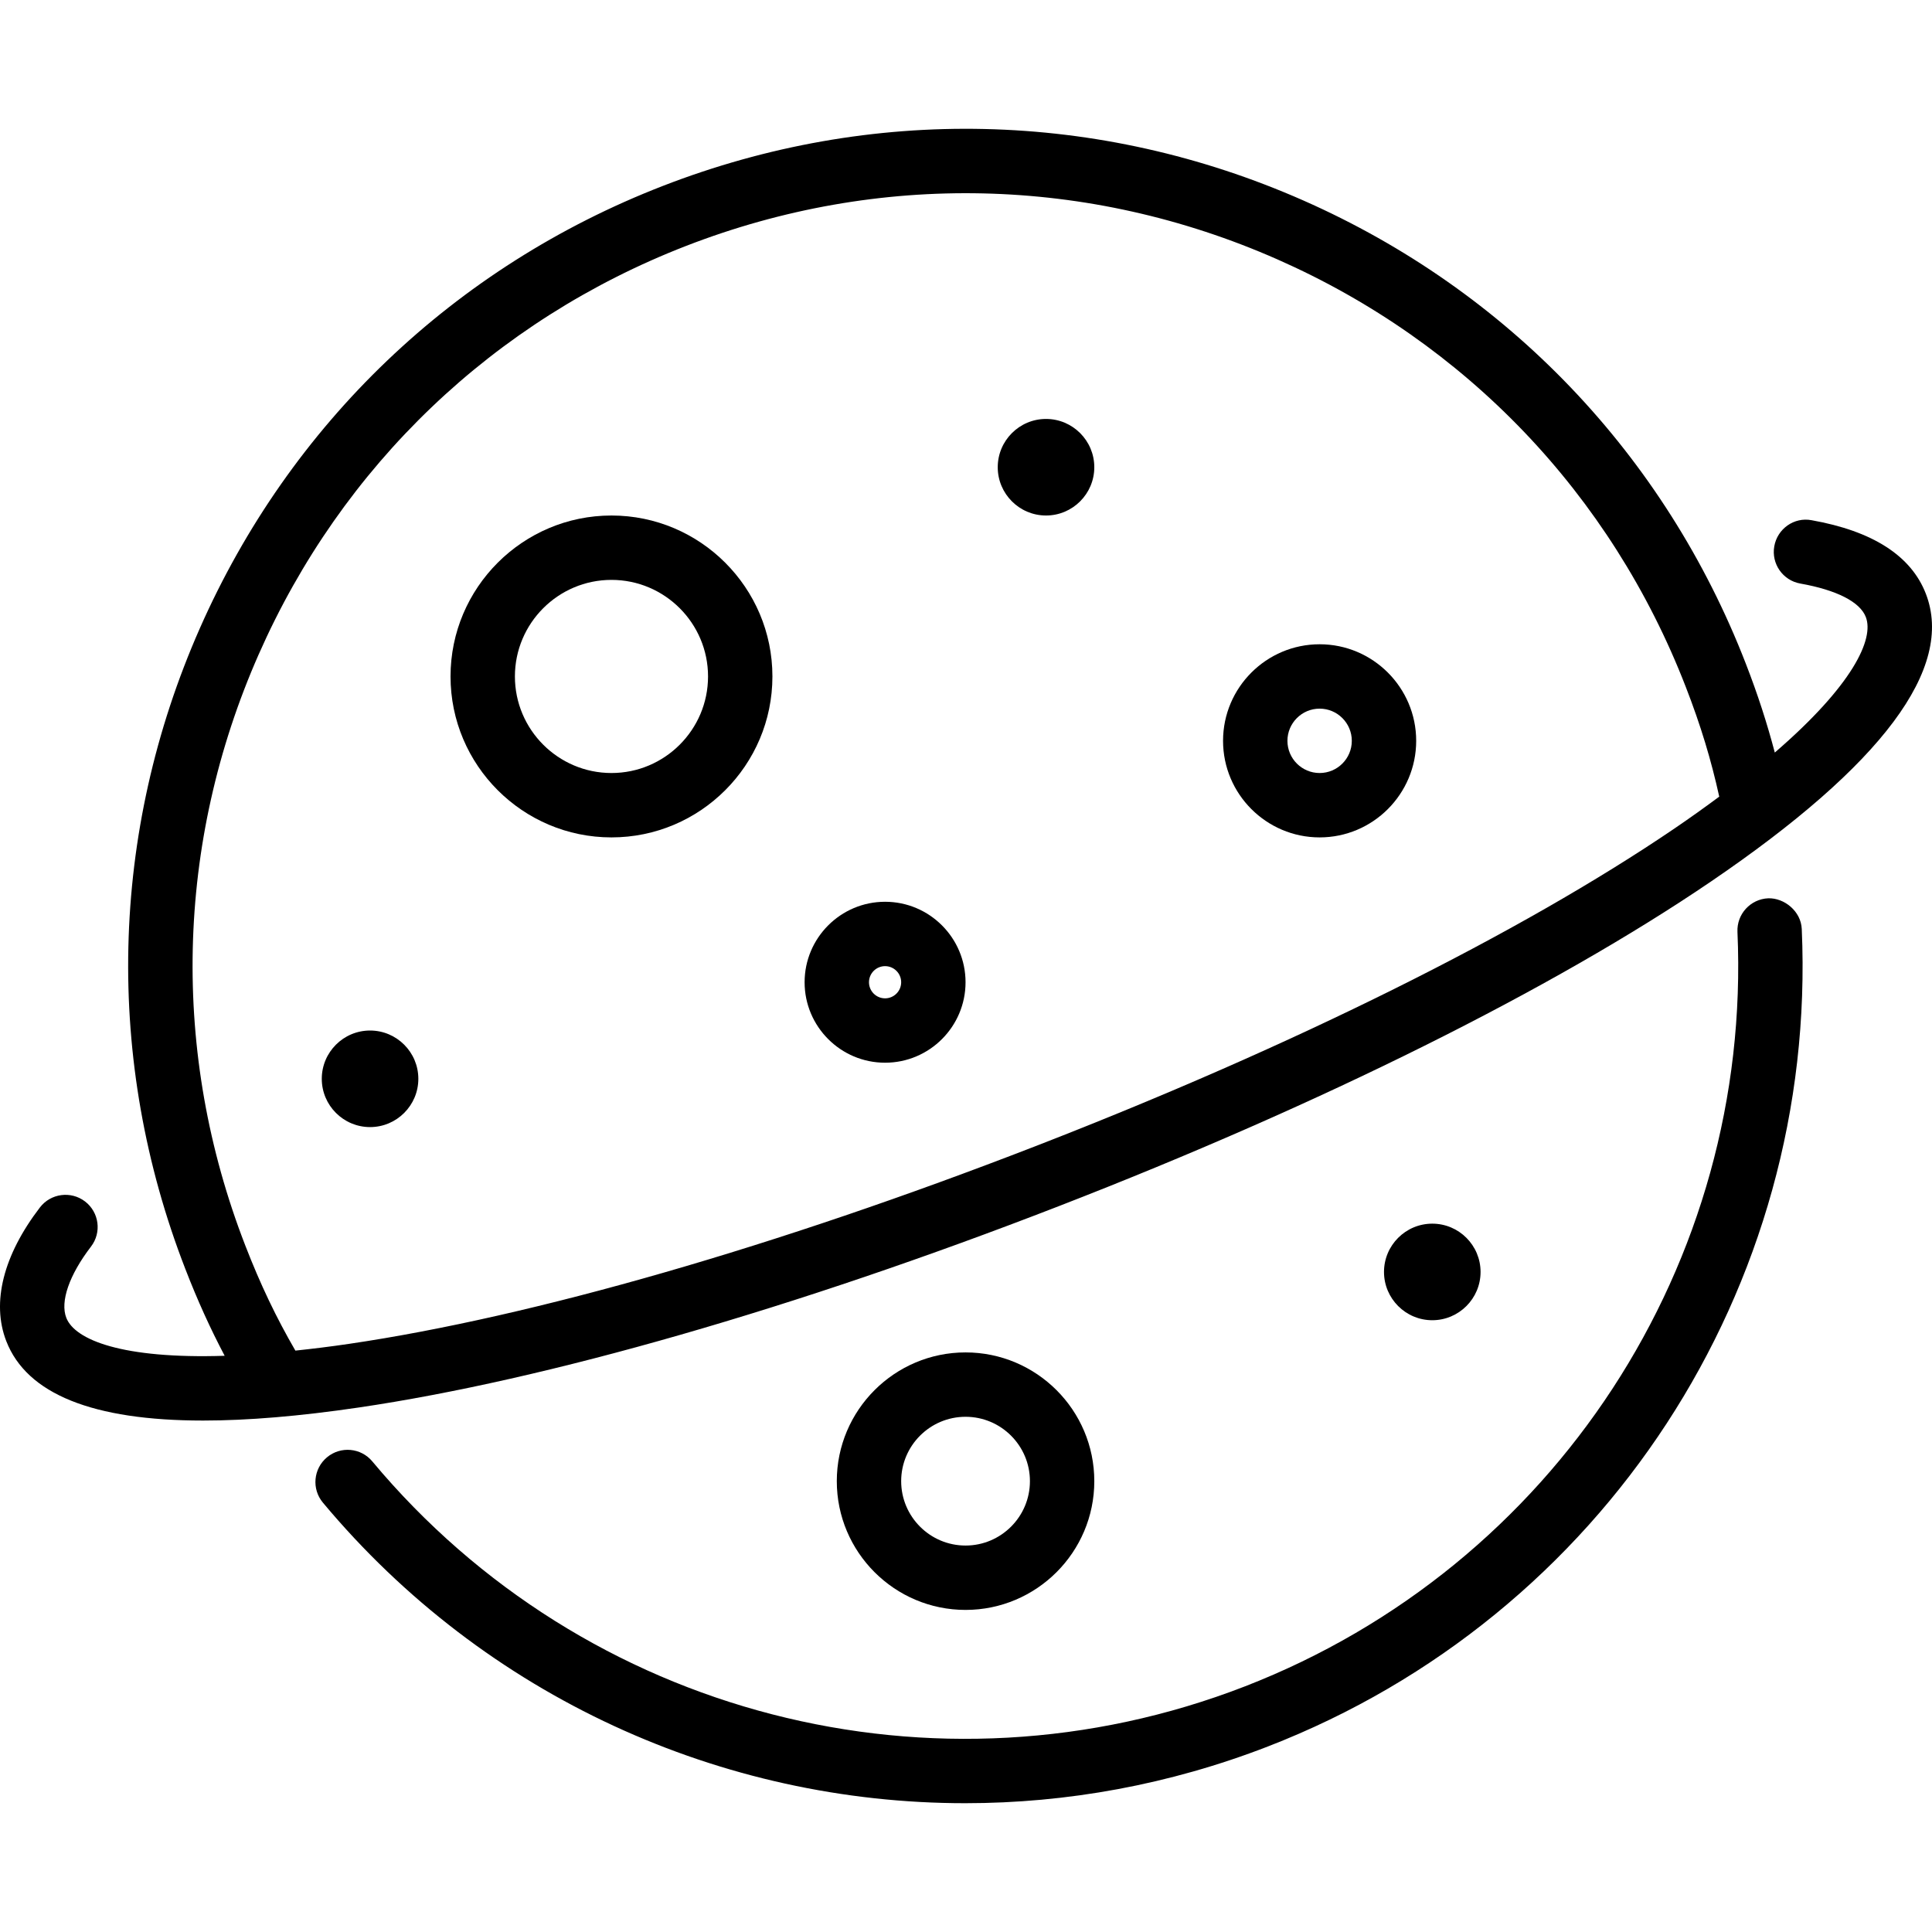
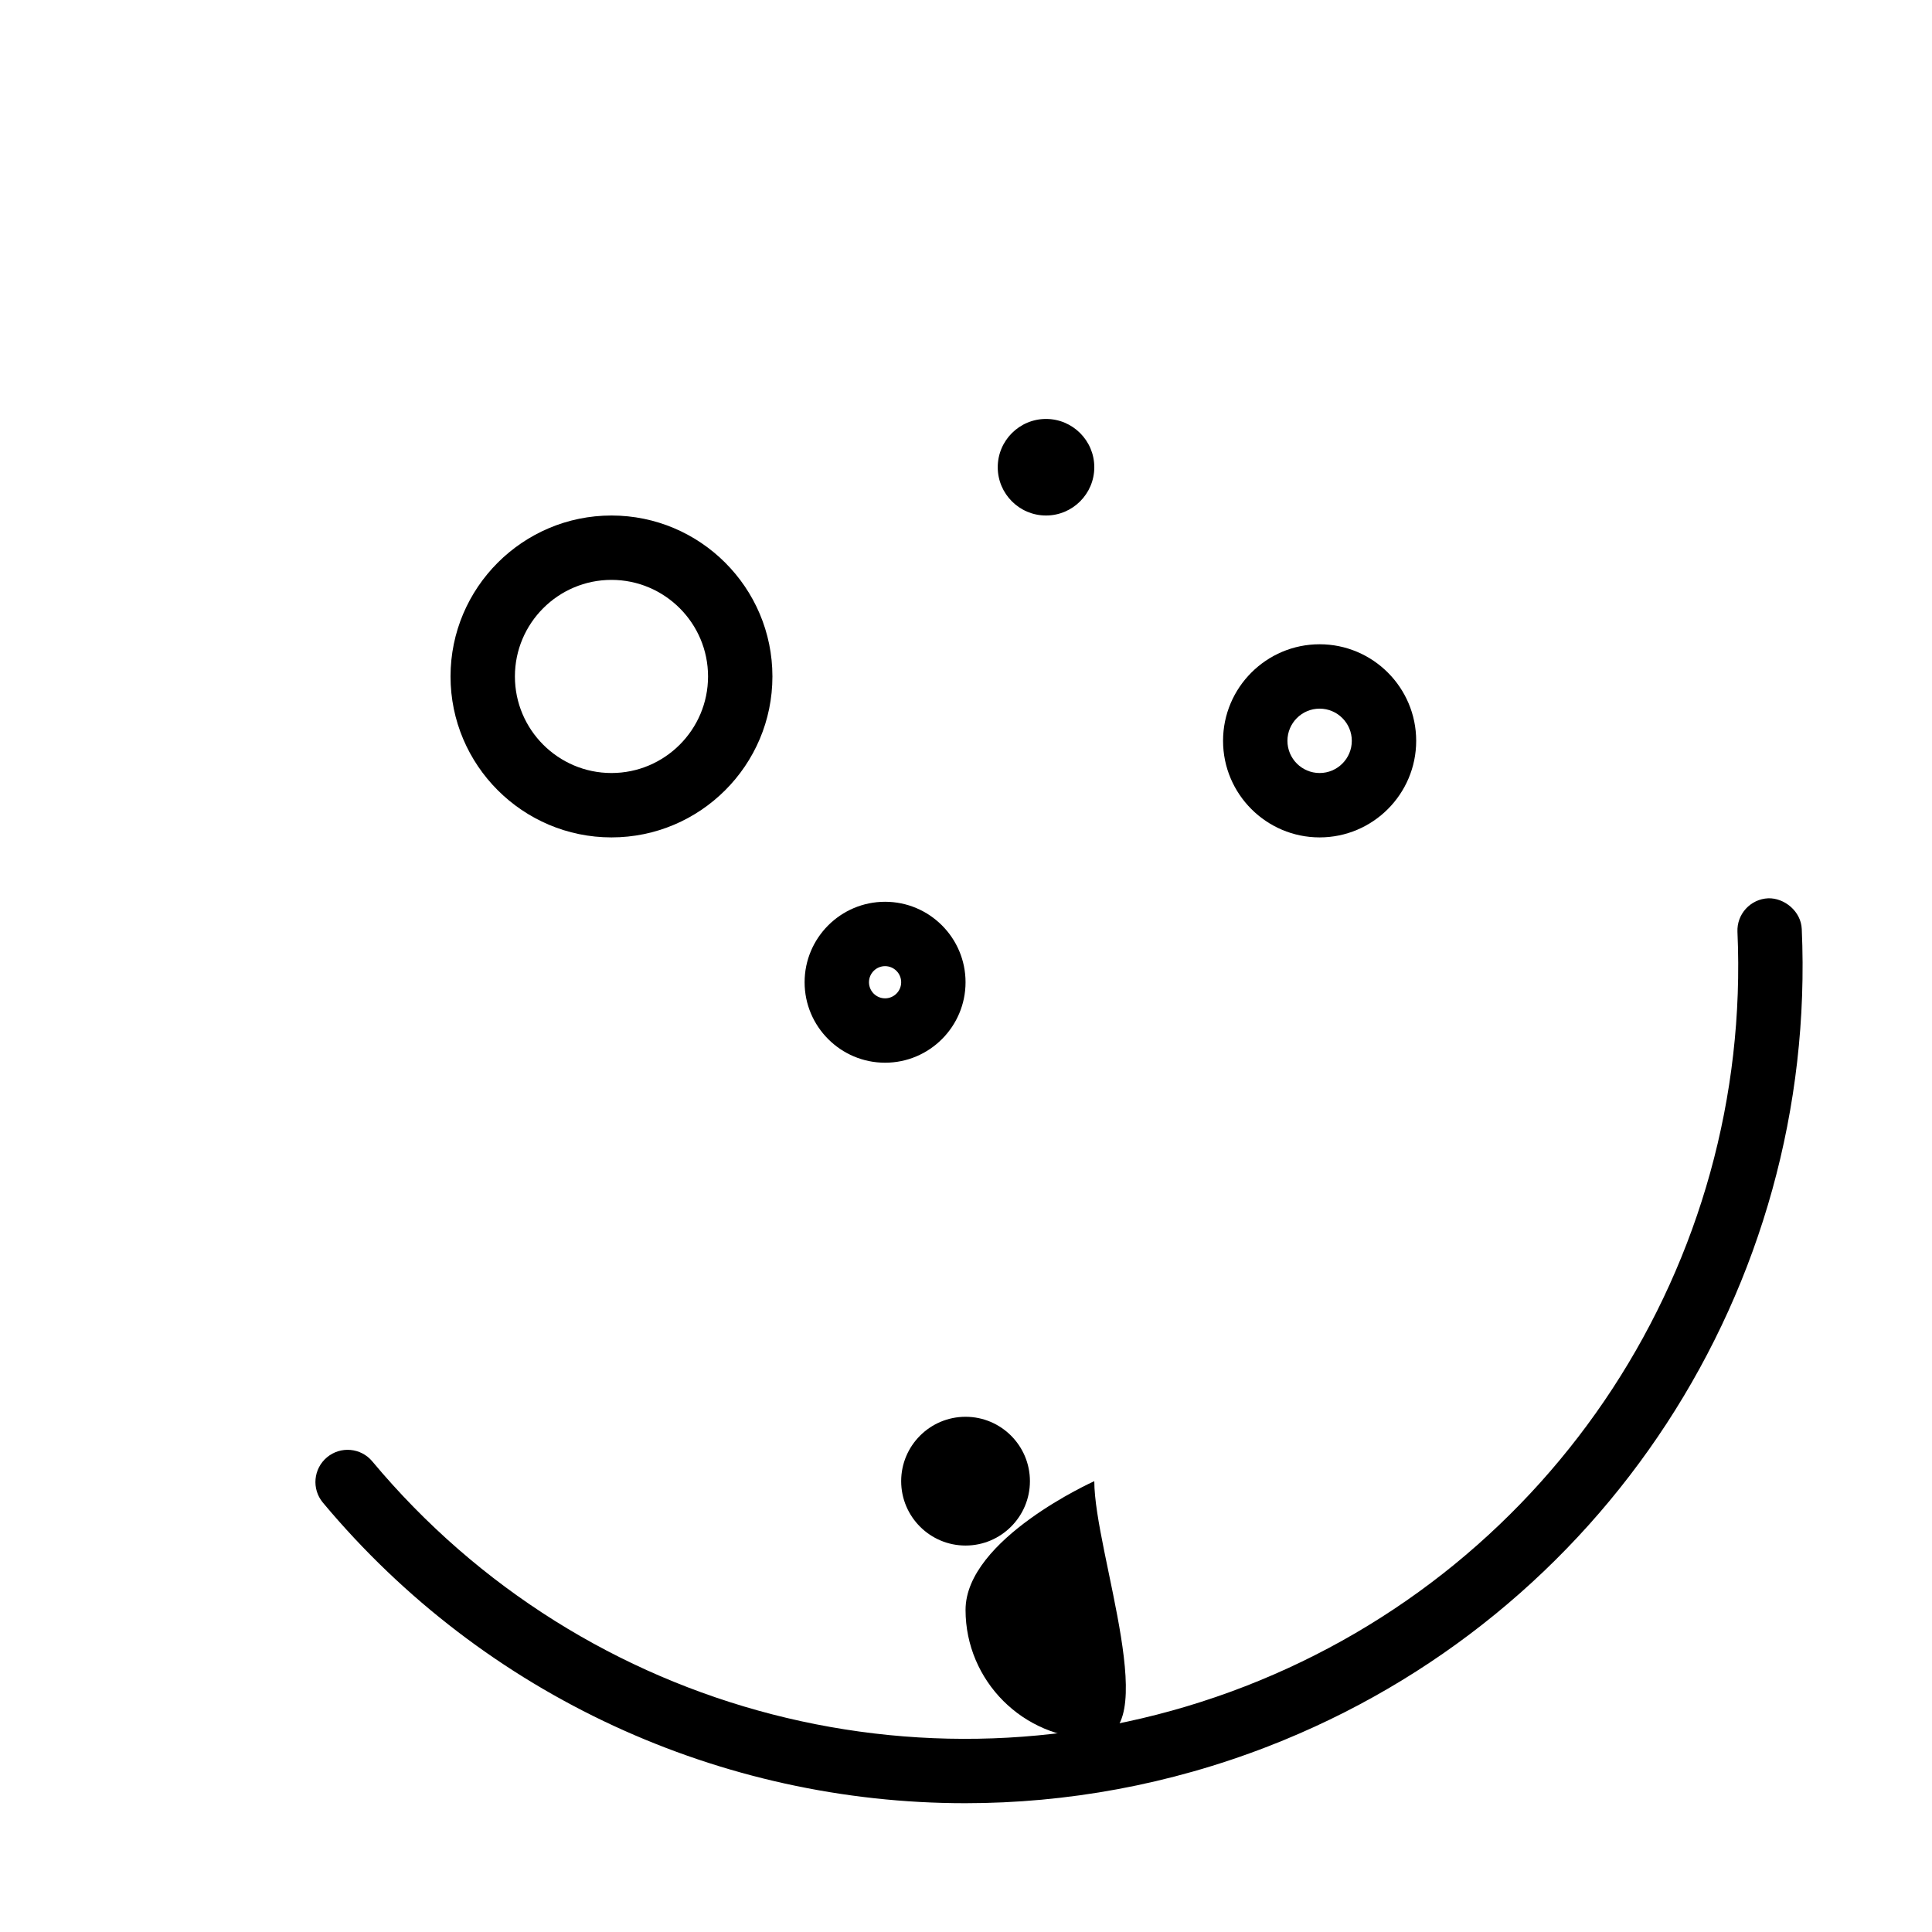
<svg xmlns="http://www.w3.org/2000/svg" version="1.1" id="Layer_1" x="0px" y="0px" viewBox="0 0 512.183 512.183" style="enable-background:new 0 0 512.183 512.183;" xml:space="preserve">
  <g>
    <g>
      <g>
-         <path d="M392.505,337.198c0-7.057-5.743-12.8-12.8-12.8s-12.8,5.743-12.8,12.8c0,7.057,5.743,12.8,12.8,12.8     S392.505,344.255,392.505,337.198z" />
-         <path d="M290.105,392.664c0-18.825-15.309-34.133-34.133-34.133s-34.133,15.309-34.133,34.133s15.309,34.133,34.133,34.133     S290.105,411.489,290.105,392.664z M238.905,392.664c0-9.412,7.654-17.067,17.067-17.067c9.412,0,17.067,7.654,17.067,17.067     c0,9.412-7.654,17.067-17.067,17.067C246.559,409.731,238.905,402.077,238.905,392.664z" />
+         <path d="M290.105,392.664s-34.133,15.309-34.133,34.133s15.309,34.133,34.133,34.133     S290.105,411.489,290.105,392.664z M238.905,392.664c0-9.412,7.654-17.067,17.067-17.067c9.412,0,17.067,7.654,17.067,17.067     c0,9.412-7.654,17.067-17.067,17.067C246.559,409.731,238.905,402.077,238.905,392.664z" />
        <path d="M468.767,238.143c-4.71,0.205-8.363,4.19-8.158,8.9c3.9,87.834-48.58,168.218-130.586,200.03     c-82.022,31.812-174.976,7.834-231.322-59.648c-3.004-3.618-8.397-4.113-12.015-1.084c-3.618,3.021-4.104,8.397-1.084,12.015     c43.059,51.576,105.83,79.684,170.274,79.684c26.923,0,54.136-4.907,80.307-15.061c88.849-34.458,145.707-121.54,141.474-216.695     C477.454,241.565,473.017,238.015,468.767,238.143z" />
-         <path d="M98.105,273.198c-7.057,0-12.8,5.743-12.8,12.8c0,7.057,5.743,12.8,12.8,12.8s12.8-5.743,12.8-12.8     C110.905,278.941,105.162,273.198,98.105,273.198z" />
        <path d="M349.838,170.798c-14.114,0-25.6,11.486-25.6,25.6s11.486,25.6,25.6,25.6c14.114,0,25.6-11.486,25.6-25.6     S363.952,170.798,349.838,170.798z M349.838,204.931c-4.71,0-8.533-3.831-8.533-8.533c0-4.702,3.823-8.533,8.533-8.533     c4.71,0,8.533,3.831,8.533,8.533C358.372,201.1,354.549,204.931,349.838,204.931z" />
        <path d="M162.105,136.664c-23.526,0-42.667,19.14-42.667,42.667c0,23.526,19.14,42.667,42.667,42.667     c23.526,0,42.667-19.14,42.667-42.667C204.772,155.805,185.631,136.664,162.105,136.664z M162.105,204.931     c-14.114,0-25.6-11.486-25.6-25.6s11.486-25.6,25.6-25.6s25.6,11.486,25.6,25.6S176.219,204.931,162.105,204.931z" />
        <path d="M277.305,111.064c-7.057,0-12.8,5.743-12.8,12.8s5.743,12.8,12.8,12.8c7.057,0,12.8-5.743,12.8-12.8     S284.362,111.064,277.305,111.064z" />
-         <path d="M510.547,157.392c-3.891-10.052-14.08-16.606-30.285-19.482c-4.625-0.887-9.062,2.261-9.89,6.904s2.27,9.071,6.912,9.89     c9.634,1.715,15.804,4.864,17.348,8.858c2.278,5.871-3.516,18.159-24.124,35.942c-2.031-7.706-4.489-15.343-7.697-23.603     c-21.427-55.253-63.087-98.85-117.316-122.769c-54.212-23.919-114.5-25.284-169.754-3.849     C120.479,70.71,76.883,112.37,52.964,166.599c-23.919,54.221-25.284,114.517-3.849,169.762     c3.26,8.431,6.656,15.872,10.445,23.066c-27.187,0.879-39.714-4.224-41.984-10.069c-1.673-4.301,0.777-11.358,6.545-18.876     c2.876-3.738,2.167-9.097-1.57-11.964c-3.746-2.867-9.105-2.15-11.964,1.579c-9.711,12.655-12.885,25.233-8.926,35.43     c5.436,14.029,22.938,21.069,52.19,21.069c11.827,0,25.583-1.152,41.233-3.456c49.92-7.356,115.823-26.308,185.574-53.367     c69.572-26.982,130.978-57.549,172.902-86.059C499.027,202.789,518.192,177.112,510.547,157.392z M443.969,219.6     c-40.892,27.802-101.077,57.728-169.481,84.267c-68.6,26.607-133.188,45.21-181.888,52.386     c-5.077,0.751-9.788,1.323-14.293,1.801c-5.043-8.695-9.25-17.468-13.278-27.861c-19.789-50.995-18.526-106.65,3.55-156.706     s62.328-88.516,113.323-108.297c51.012-19.78,106.65-18.517,156.706,3.558c50.057,22.076,88.516,62.327,108.288,113.323     c3.985,10.249,6.758,19.456,8.883,29.124C452.119,213.908,448.245,216.69,443.969,219.6z" />
        <path d="M234.638,239.064c-11.768,0-21.333,9.574-21.333,21.333c0,11.759,9.566,21.333,21.333,21.333     c11.767,0,21.333-9.574,21.333-21.333C255.972,248.639,246.406,239.064,234.638,239.064z M234.638,264.664     c-2.347,0-4.267-1.911-4.267-4.267s1.92-4.267,4.267-4.267c2.347,0,4.267,1.911,4.267,4.267S236.985,264.664,234.638,264.664z" />
      </g>
    </g>
  </g>
  <g>
</g>
  <g>
</g>
  <g>
</g>
  <g>
</g>
  <g>
</g>
  <g>
</g>
  <g>
</g>
  <g>
</g>
  <g>
</g>
  <g>
</g>
  <g>
</g>
  <g>
</g>
  <g>
</g>
  <g>
</g>
  <g>
</g>
</svg>